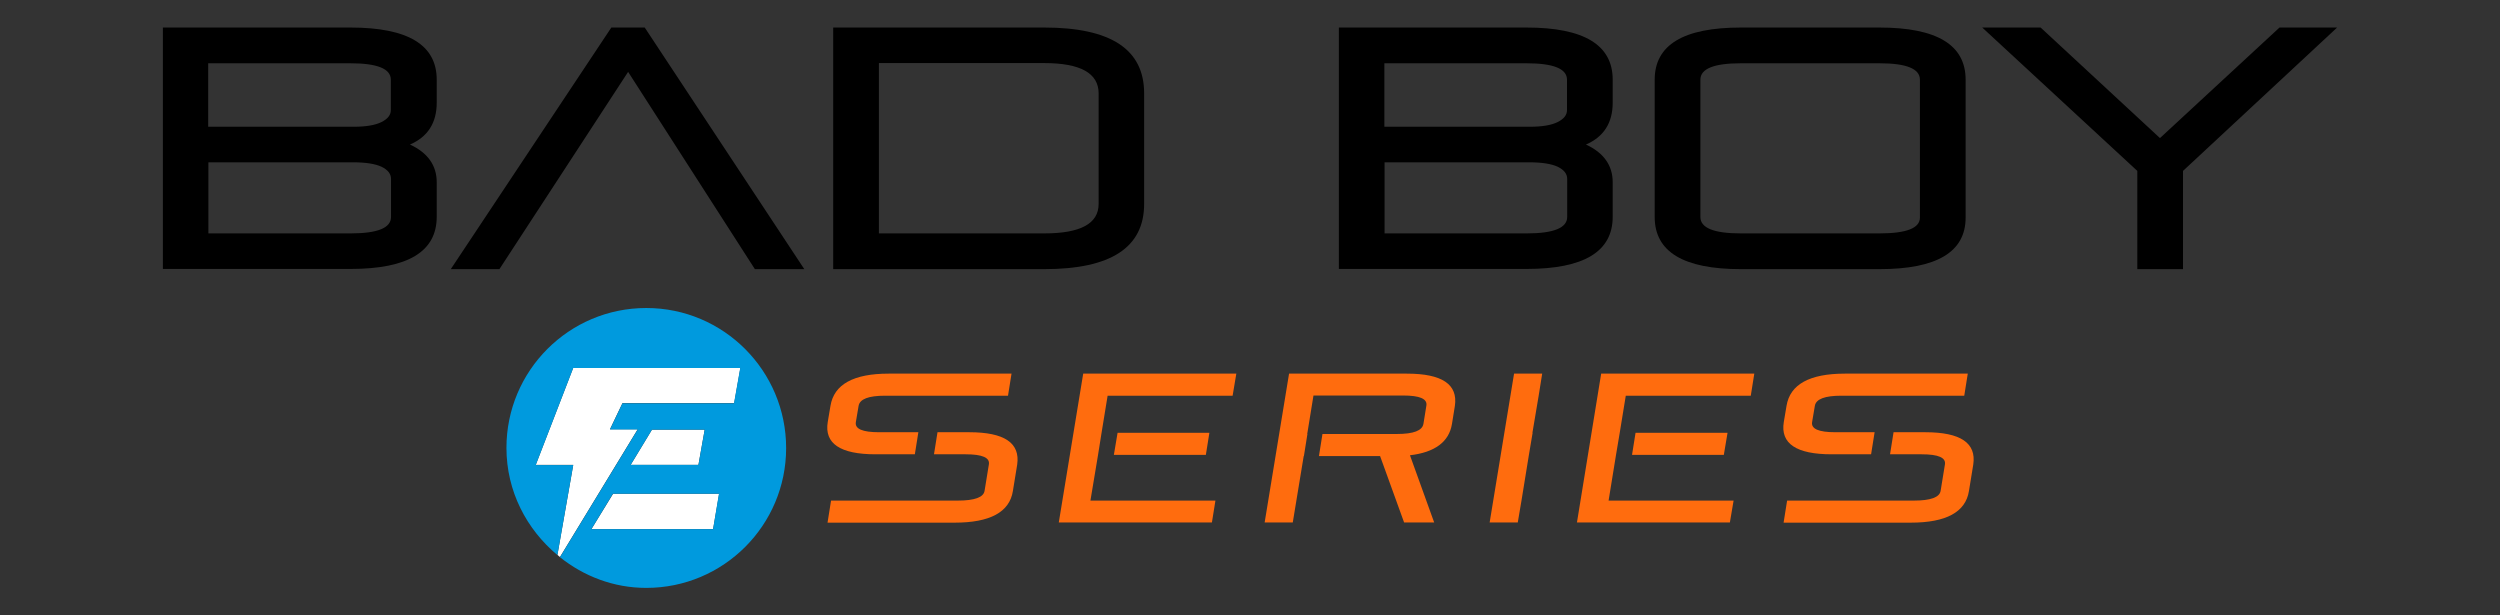
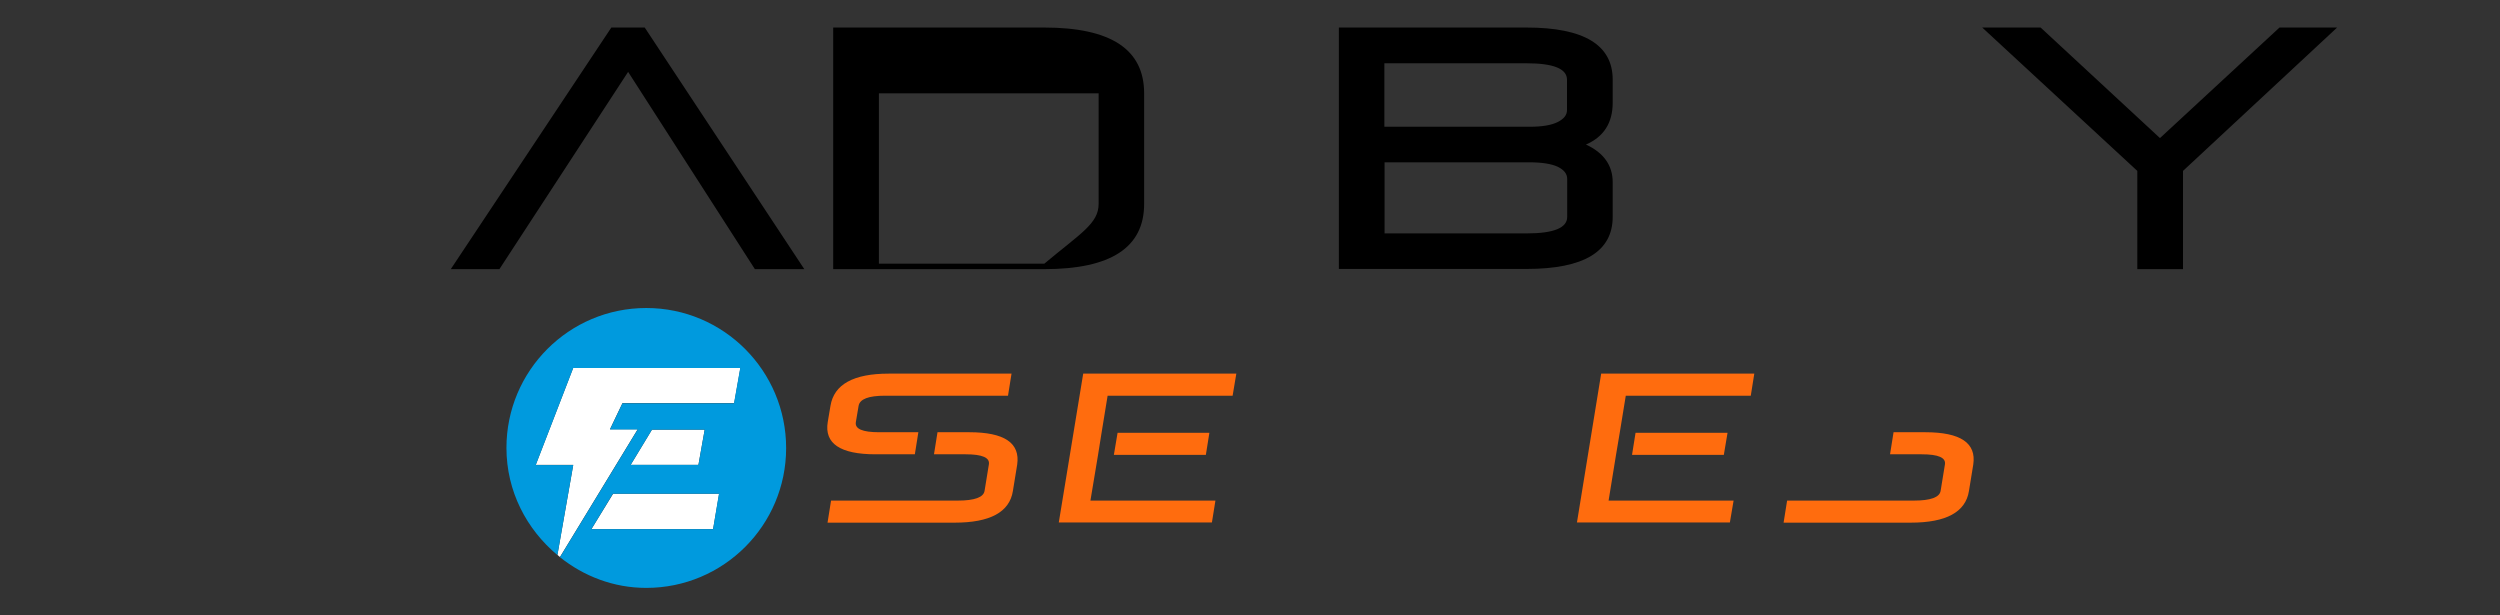
<svg xmlns="http://www.w3.org/2000/svg" version="1.1" id="Layer_1" x="0px" y="0px" viewBox="0 0 1280 315" style="enable-background:new 0 0 1280 315;" xml:space="preserve">
  <rect x="0" y="0" width="1280" height="315" fill="#333333" stroke="none" />
  <style type="text/css">
	.st0{fill:#FF6C0E;}
	.st1{fill:#FFFFFF;}
	.st2{fill:#009ADE;}
</style>
  <g>
-     <path d="M200.2,111.1V91.6c0-2.6-1.6-4.6-4.8-6.2c-3.2-1.5-8.1-2.3-14.7-2.3h-74v36.4h72.8C193.3,119.5,200.2,116.7,200.2,111.1    M106.7,64.9h74.3c6.3,0,11.1-0.8,14.3-2.4c3.2-1.6,4.8-3.6,4.8-6.1V40.8c0-5.6-6.9-8.4-20.7-8.4h-72.8V64.9z M179.5,14.1   c29.4,0,44.1,8.9,44.1,26.7v11.8c0,10.3-4.6,17.5-13.7,21.4c9.1,4.2,13.7,10.7,13.7,19.3v17.7c0,17.8-14.7,26.7-44.1,26.7H83.4   V14.1H179.5z" />
    <polygon points="386.5,137.8 321.6,36.8 255.7,137.8 230.8,137.8 313,14.1 330.1,14.1 411.8,137.8  " />
-     <path d="M562.5,104.4V47.8c0-10.3-9.3-15.5-27.8-15.5H450v87.2h84.7C553.2,119.5,562.5,114.5,562.5,104.4 M534.7,14.1   c34.1,0,51.1,11.2,51.1,33.7v56.6c0,22.3-17,33.4-51.1,33.4H426.6V14.1H534.7z" />
+     <path d="M562.5,104.4V47.8H450v87.2h84.7C553.2,119.5,562.5,114.5,562.5,104.4 M534.7,14.1   c34.1,0,51.1,11.2,51.1,33.7v56.6c0,22.3-17,33.4-51.1,33.4H426.6V14.1H534.7z" />
    <path d="M802.4,111.1V91.6c0-2.6-1.6-4.6-4.8-6.2c-3.2-1.5-8.1-2.3-14.7-2.3h-74v36.4h72.8C795.4,119.5,802.4,116.7,802.4,111.1    M708.9,64.9h74.3c6.3,0,11.1-0.8,14.3-2.4c3.2-1.6,4.8-3.6,4.8-6.1V40.8c0-5.6-6.9-8.4-20.7-8.4h-72.8V64.9z M781.6,14.1   c29.4,0,44.1,8.9,44.1,26.7v11.8c0,10.3-4.6,17.5-13.7,21.4c9.1,4.2,13.7,10.7,13.7,19.3v17.7c0,17.8-14.7,26.7-44.1,26.7h-96.1   V14.1H781.6z" />
-     <path d="M983,111.4V40.8c0-5.6-6.9-8.4-20.7-8.4h-71c-13.8,0-20.7,2.8-20.7,8.4v70.3c0,5.6,6.9,8.4,20.7,8.4h71   C976.1,119.5,983,116.8,983,111.4 M891.3,14.1h71c29.4,0,44.1,8.9,44.1,26.7v70.6c0,17.6-14.7,26.4-44.1,26.4h-71   c-29.4,0-44.1-8.9-44.1-26.7V40.8C847.2,23,861.9,14.1,891.3,14.1" />
    <polygon points="1014.9,14.1 1044.8,14.1 1105.9,70.7 1167.1,14.1 1196.6,14.1 1117.7,87.5 1117.7,137.8 1094.3,137.8 1094.3,87.5     " />
    <path class="st0" d="M425.2,207.8l-1.4,8.3c-1.8,11,6.4,16.5,24.5,16.5h20.1l1.8-11.3h-20.1c-8.5,0-12.5-1.7-11.9-5.2l1.4-8.3   c0.6-3.5,5.1-5.2,13.6-5.2h62.9l1.8-11.3h-62.9C437,191.3,427,196.8,425.2,207.8" />
-     <polygon class="st0" points="762.7,267.5 777.1,267.5 779,256.3 779,256.3 782.8,232.9 782.8,232.9 784.7,221.6 784.6,221.6    787.8,202.6 787.8,202.6 789.6,191.3 775.2,191.3  " />
    <path class="st0" d="M496.2,221.3H480l-1.8,11.3h16.2c8.5,0,12.5,1.7,11.9,5.2l-2.2,13.5c-0.5,3.3-5.1,5-13.6,5h-65l-1.8,11.3h65.1   c18.1,0,28.1-5.4,29.8-16.2l2.2-13.5C522.4,226.8,514.3,221.3,496.2,221.3" />
    <polygon class="st0" points="570.3,232.9 617.4,232.9 619.2,221.6 572.2,221.6  " />
    <polygon class="st0" points="542.1,267.5 620.5,267.5 622.3,256.3 558.3,256.3 562.2,232.9 564,221.6 567.1,202.6 631.1,202.6    633,191.3 554.6,191.3  " />
-     <path class="st0" d="M720.3,191.3H660l-12.5,76.2h14.4l5.6-34h0.1l1.8-11.3h-0.1l3.2-19.7h45.9c8.5,0,12.5,1.7,11.9,5.2l-1.5,9.3   c-0.6,3.5-5.1,5.2-13.6,5.2h-38.1l-1.8,11.3h31.3l12.3,34h15.4l-12.4-34.4c12.8-1.5,20-6.9,21.5-16l1.5-9.3   C746.5,196.8,738.4,191.3,720.3,191.3" />
-     <path class="st0" d="M944.6,191.3c-18.1,0-28.1,5.5-29.9,16.5l-1.4,8.3c-1.8,11,6.4,16.5,24.5,16.5H958l1.8-11.3h-20.1   c-8.5,0-12.5-1.7-11.9-5.2l1.4-8.3c0.6-3.5,5.1-5.2,13.6-5.2h62.9l1.8-11.3H944.6z" />
    <path class="st0" d="M985.7,221.3h-16.2l-1.8,11.3h16.2c8.5,0,12.5,1.7,11.9,5.2l-2.2,13.5c-0.5,3.3-5.1,5-13.6,5h-65l-1.8,11.3   h65.1c18.1,0,28.1-5.4,29.8-16.2l2.2-13.5C1012,226.8,1003.8,221.3,985.7,221.3" />
    <polygon class="st0" points="835.6,232.9 882.6,232.9 884.5,221.6 837.4,221.6  " />
    <polygon class="st0" points="807.4,267.5 885.7,267.5 887.6,256.3 823.6,256.3 827.4,232.9 829.3,221.6 832.4,202.6 896.4,202.6    898.2,191.3 819.8,191.3  " />
    <polygon class="st1" points="302.8,270.9 365.1,270.9 368.2,252.8 313.9,252.8  " />
    <polygon class="st1" points="286.7,285.2 326.5,219.8 312.3,219.8 318.7,206.4 375.9,206.4 379.1,188.3 327.5,188.3 314.1,188.3    293.5,188.3 274.3,238 293.5,238 285.4,284.1  " />
    <polygon class="st1" points="333.8,220 322.9,238 357.6,238 360.8,220  " />
    <path class="st2" d="M365.1,270.9h-62.3l11-18.1h54.3L365.1,270.9z M333.8,220h27l-3.2,18h-34.7L333.8,220z M330.9,157.7   c-39.6,0-71.6,32.1-71.6,71.6c0,22.2,10.3,41.7,26.1,54.9l8.1-46.1h-19.2l19.2-49.7h20.6h13.3h51.6l-3.2,18.1h-57.1l-6.4,13.4h14.2   l-39.8,65.4c12.2,9.7,27.4,15.7,44.2,15.7c39.6,0,71.6-32.1,71.6-71.6S370.5,157.7,330.9,157.7" />
  </g>
</svg>